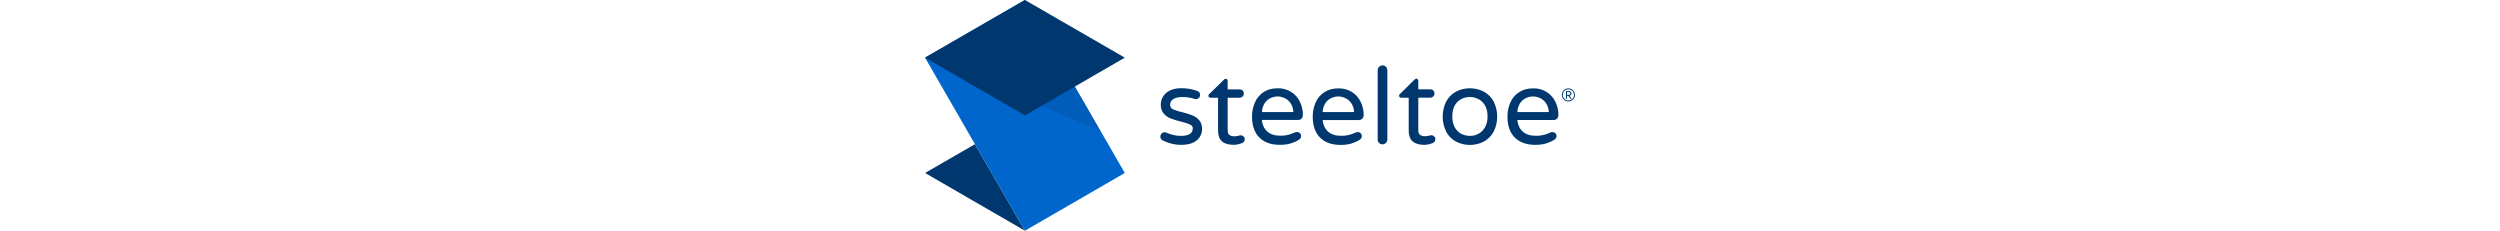
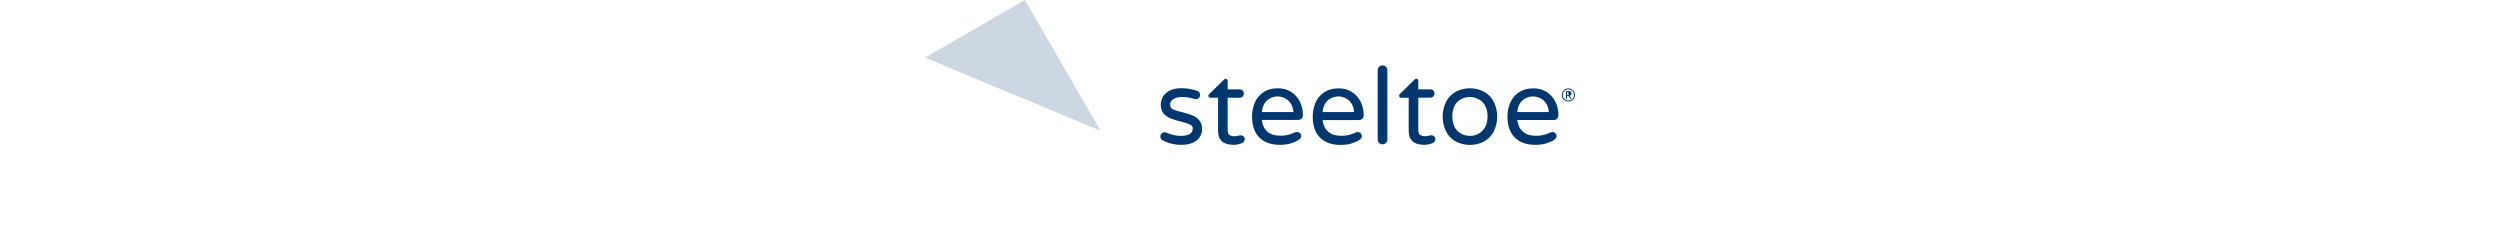
<svg xmlns="http://www.w3.org/2000/svg" version="1.1" id="Layer_1" width="100%" height="75px" preserveAspectRatio="xMidYMid meet" viewBox="0 0 812.7 288.5" xml:space="preserve">
  <style type="text/css">
    .st0,.logo-text{fill:#00376E;}
    .st1{fill:#0066CC;}
    .st2{opacity:0.2;fill:#00376E;enable-background:new    ;}
    .st3{fill:#8A8C8E;}
    [data-bs-theme="dark"] .logo-text {
        fill: #0066CC;
    }
    </style>
  <title>Steeltoe Logo</title>
-   <polygon class="st0" points="0,216.3 124.9,288.5 62.4,180.3 " />
-   <polygon class="st1" points="124.9,0 87.5,21.6 0,72.1 62.4,180.3 124.9,288.5 249.8,216.3 " />
  <polyline class="st2" points="219.3,163.4 0,72.1 0,72.1 124.9,0 " />
-   <polygon class="st0" points="124.9,0 0,72.1 124.9,144.3 124.9,144.3 249.8,72.1 " />
  <path class="logo-text" d="M310,136.7c3.7,1.6,7.6,2.8,11.6,3.6c4.3,1.1,8.6,2.4,12.8,4c3.3,1.3,6.2,3.4,8.5,6.1c2.4,2.8,3.5,6.4,3.5,11         c0.1,5.5-2.4,10.7-6.7,14.1c-4.5,3.7-10.8,5.6-19,5.6c-8.5,0.1-16.8-2-24.2-6c-1.5-1-2.3-2.6-2.2-4.4c0-1.4,0.5-2.7,1.5-3.7         c0.9-1.1,2.3-1.6,3.7-1.6c0.8,0,1.7,0.2,2.4,0.5c2.8,1.2,5.6,2.2,8.5,2.9c3.1,0.8,6.4,1.1,9.6,1.1c9.9,0,14.8-3.2,14.8-9.5         c0-2-1.1-3.6-3.4-4.7c-3.6-1.5-7.3-2.7-11.1-3.6c-4.4-1-8.8-2.3-13-3.9c-3.4-1.3-6.4-3.4-8.8-6.1c-2.5-3-3.8-6.8-3.7-10.7         c-0.2-5.8,2.3-11.4,6.7-15.2c4.5-3.9,10.9-5.9,19.3-5.9c6.6,0,13.1,1.1,19.3,3.3c1.2,0.3,2.2,1,2.9,2c1.5,2.1,1.3,4.9-0.5,6.8         c-1,1-2.4,1.6-3.8,1.6c-0.6,0-1.2-0.1-1.7-0.3c-4.9-1.6-10.1-2.4-15.2-2.4c-4.8,0-8.6,0.9-11.3,2.6s-4,4-4,6.7         C306.2,133.2,307.7,135.6,310,136.7z" />
  <path class="logo-text" d="M398.3,170.6c0.9,0.9,1.5,2.1,1.5,3.4c0,2-1.2,3.9-3,4.7c-3.5,1.6-7.2,2.4-11,2.4c-13,0-19.4-5.9-19.4-17.6         v-41.3h-9.6c-1.4,0-2.5-1.1-2.5-2.4c0,0,0-0.1,0-0.1c0-0.9,0.4-1.7,1.2-2.2l18.2-17.8c0.6-0.7,1.4-1.1,2.2-1.2         c0.7,0,1.3,0.3,1.8,0.8c0.5,0.5,0.7,1.2,0.7,1.9v10.6h15c2.8-0.1,5.1,2,5.2,4.8c0,0.1,0,0.3,0,0.4c0,1.4-0.5,2.7-1.5,3.7         c-1,1-2.3,1.6-3.7,1.5h-15v40.2c0,3.4,0.8,5.7,2.5,6.6c1.9,1,4,1.5,6.2,1.4c1.8,0,3.6-0.3,5.3-0.8c0.3-0.1,0.7-0.2,1.1-0.3         c0.5-0.1,1-0.1,1.5-0.1C396.2,169.2,397.4,169.7,398.3,170.6z" />
  <path class="logo-text" d="M468.7,166.5c1.1,0.9,1.6,2.3,1.6,3.7c0,2-1.2,3.6-3.5,5c-3.2,1.9-6.7,3.3-10.3,4.4c-4.3,1.1-8.7,1.6-13.1,1.5         c-10.8,0-19.3-3.1-25.4-9.2s-9.1-14.9-9.1-26c-0.1-6,1.1-12,3.5-17.6c2.2-5.2,5.9-9.7,10.6-12.9c4.8-3.3,10.7-5,17.8-5         c6-0.2,12,1.4,17.1,4.6c4.7,3,8.5,7.3,10.9,12.3c2.5,5.2,3.8,10.9,3.7,16.7c0,1.6-0.6,3.1-1.7,4.3c-1.2,1.2-2.8,1.8-4.5,1.7h-45.2         c0.7,6.2,3,11,6.9,14.5c3.9,3.5,9.4,5.2,16.4,5.2c3.3,0.1,6.6-0.3,9.8-1.1c2.8-0.7,5.6-1.7,8.2-3c0.8-0.3,1.6-0.5,2.4-0.5         C466.3,165,467.7,165.5,468.7,166.5z M431.9,122.7c-3,1.4-5.5,3.7-7.3,6.5c-2.1,3.3-3.2,7.1-3.3,10.9h39.3         c-0.1-3.9-1.3-7.7-3.4-10.9c-1.8-2.8-4.4-5-7.4-6.5c-2.8-1.3-5.8-2.1-8.9-2.1C437.8,120.6,434.7,121.4,431.9,122.7z" />
  <path class="logo-text" d="M544.6,166.5c1.1,1,1.6,2.3,1.6,3.8c0,2-1.2,3.6-3.5,5c-3.2,1.9-6.7,3.3-10.3,4.4c-4.3,1.1-8.7,1.6-13.1,1.5         c-10.8,0-19.3-3.1-25.4-9.2s-9.1-14.9-9.1-26c-0.1-6.1,1.1-12.1,3.5-17.6c2.2-5.2,5.9-9.7,10.7-12.9c4.8-3.3,10.7-5,17.8-5         c6-0.2,12,1.4,17.1,4.6c4.7,3,8.5,7.3,10.9,12.3c2.5,5.2,3.8,10.9,3.7,16.7c0,1.6-0.6,3.1-1.7,4.3c-1.2,1.2-2.8,1.8-4.5,1.7h-45.2         c0.7,6.2,3,11,6.9,14.5c3.9,3.5,9.4,5.2,16.4,5.2c3.3,0.1,6.6-0.3,9.8-1.1c2.8-0.7,5.6-1.7,8.2-3c0.8-0.3,1.6-0.5,2.4-0.5         C542.2,165,543.6,165.5,544.6,166.5z M507.8,122.7c-3,1.4-5.5,3.7-7.3,6.5c-2.1,3.3-3.2,7.1-3.3,10.9h39.3         c-0.1-3.9-1.3-7.7-3.4-10.9c-1.8-2.8-4.4-5-7.4-6.5c-2.8-1.3-5.8-2.1-8.9-2.1C513.7,120.6,510.7,121.4,507.8,122.7z" />
  <path class="logo-text" d="M576.3,83.5c1.1,1.2,1.8,2.8,1.8,4.4v86.5c0,1.6-0.6,3.2-1.8,4.3c-1.2,1.1-2.7,1.8-4.3,1.8c-3.3,0-6-2.7-6-6         V87.9c0-1.6,0.6-3.2,1.8-4.3c1.1-1.2,2.7-1.8,4.3-1.8C573.6,81.7,575.2,82.3,576.3,83.5z" />
  <path class="logo-text" d="M636.7,170.6c0.9,0.9,1.5,2.1,1.5,3.4c0,2-1.2,3.9-3,4.7c-3.5,1.6-7.2,2.4-11,2.4c-13,0-19.4-5.9-19.4-17.6         v-41.3h-9.5c-1.4,0-2.5-1.1-2.5-2.5c0,0,0,0,0-0.1c0-0.9,0.5-1.7,1.2-2.2L612,99.6c0.6-0.7,1.4-1.1,2.3-1.2c0.7,0,1.3,0.3,1.8,0.8         c0.5,0.5,0.7,1.2,0.7,1.9v10.6h15c2.8-0.1,5.1,2,5.2,4.8c0,0.1,0,0.3,0,0.4c0,1.4-0.5,2.7-1.5,3.7c-1,1-2.3,1.6-3.7,1.5h-15v40.2         c0,3.4,0.8,5.7,2.5,6.6c1.9,1,4,1.5,6.2,1.4c1.8,0,3.6-0.3,5.3-0.8c0.3-0.1,0.7-0.2,1.1-0.3c0.5-0.1,1-0.1,1.5-0.1         C634.7,169.2,635.9,169.7,636.7,170.6z" />
  <path class="logo-text" d="M699.2,114.8c5.1,2.9,9.3,7.2,12,12.5c5.7,11.7,5.7,25.3,0,37c-2.7,5.2-6.9,9.6-12,12.5         c-11.2,5.9-24.6,5.9-35.8,0c-5.1-2.9-9.3-7.2-11.9-12.5c-5.6-11.7-5.6-25.3,0-37c2.7-5.2,6.8-9.6,12-12.5         C674.6,108.9,688,108.9,699.2,114.8L699.2,114.8z M691.8,167.4c3.5-1.8,6.3-4.6,8.3-8c2.2-3.7,3.3-8.3,3.3-13.9s-1.1-10.1-3.3-13.8         c-1.9-3.4-4.8-6.2-8.3-7.9c-3.3-1.6-6.8-2.5-10.5-2.5c-3.7,0-7.3,0.8-10.6,2.5c-3.5,1.8-6.3,4.5-8.2,7.9c-2.1,3.7-3.2,8.2-3.2,13.8         s1.1,10.2,3.2,13.9c1.9,3.4,4.7,6.2,8.2,8c3.3,1.7,6.9,2.5,10.6,2.5C685,170,688.6,169.1,691.8,167.4z" />
  <path class="logo-text" d="M788.1,166.5c1.1,0.9,1.6,2.3,1.6,3.7c0,2-1.2,3.6-3.5,5c-3.2,1.9-6.7,3.3-10.3,4.4c-4.3,1.1-8.7,1.6-13.1,1.5         c-10.8,0-19.3-3.1-25.4-9.2s-9.1-14.9-9.1-26c-0.1-6,1.1-12,3.5-17.5c2.2-5.2,5.9-9.7,10.7-12.9c4.8-3.3,10.7-5,17.8-5         c6-0.2,12,1.4,17.1,4.6c4.7,3,8.5,7.3,10.9,12.3c2.5,5.2,3.8,10.9,3.7,16.7c0,1.6-0.6,3.1-1.7,4.3c-1.2,1.2-2.8,1.8-4.5,1.7h-45.2         c0.7,6.2,3,11,6.9,14.5c3.9,3.5,9.3,5.2,16.4,5.2c3.3,0.1,6.6-0.3,9.8-1.1c2.8-0.7,5.6-1.7,8.2-3c0.8-0.3,1.6-0.5,2.4-0.5         C785.7,165.1,787.1,165.5,788.1,166.5z M751.3,122.7c-3,1.4-5.5,3.7-7.3,6.5c-2.1,3.3-3.2,7.1-3.3,10.9H780         c-0.1-3.9-1.3-7.7-3.4-10.9c-1.8-2.8-4.4-5-7.4-6.5c-2.8-1.3-5.8-2.1-8.9-2.1C757.2,120.6,754.1,121.4,751.3,122.7z" />
-   <path class="logo-text" d="M804.5,126.9c-4.5,0-8.2-3.7-8.2-8.2s3.7-8.2,8.2-8.2c4.5,0,8.2,3.7,8.2,8.2c0,0,0,0,0,0         C812.7,123.2,809,126.9,804.5,126.9z M804.5,111.7c-3.9,0-7,3.1-7,7s3.1,7,7,7s7-3.1,7-7c0-3.8-3-7-6.9-7         C804.6,111.7,804.6,111.7,804.5,111.7L804.5,111.7z M806.8,123.4l-2.4-3.7h-1.6v3.7h-1.3V114h3.8c1.6-0.1,3,1.2,3.1,2.8         c0,0,0,0,0,0.1c0,1.4-1,2.6-2.4,2.8l2.5,3.8H806.8z M805.2,115.2h-2.5v3.3h2.5c0.9,0.1,1.7-0.6,1.8-1.5c0.1-0.9-0.6-1.7-1.5-1.8         C805.4,115.2,805.3,115.2,805.2,115.2L805.2,115.2z" />
+   <path class="logo-text" d="M804.5,126.9c-4.5,0-8.2-3.7-8.2-8.2s3.7-8.2,8.2-8.2c4.5,0,8.2,3.7,8.2,8.2c0,0,0,0,0,0         C812.7,123.2,809,126.9,804.5,126.9z M804.5,111.7c-3.9,0-7,3.1-7,7s3.1,7,7,7s7-3.1,7-7c0-3.8-3-7-6.9-7         C804.6,111.7,804.6,111.7,804.5,111.7L804.5,111.7z M806.8,123.4l-2.4-3.7h-1.6v3.7h-1.3V114h3.8c1.6-0.1,3,1.2,3.1,2.8         c0,0,0,0,0,0.1c0,1.4-1,2.6-2.4,2.8l2.5,3.8H806.8z M805.2,115.2h-2.5v3.3h2.5c0.1-0.9-0.6-1.7-1.5-1.8         C805.4,115.2,805.3,115.2,805.2,115.2L805.2,115.2z" />
</svg>